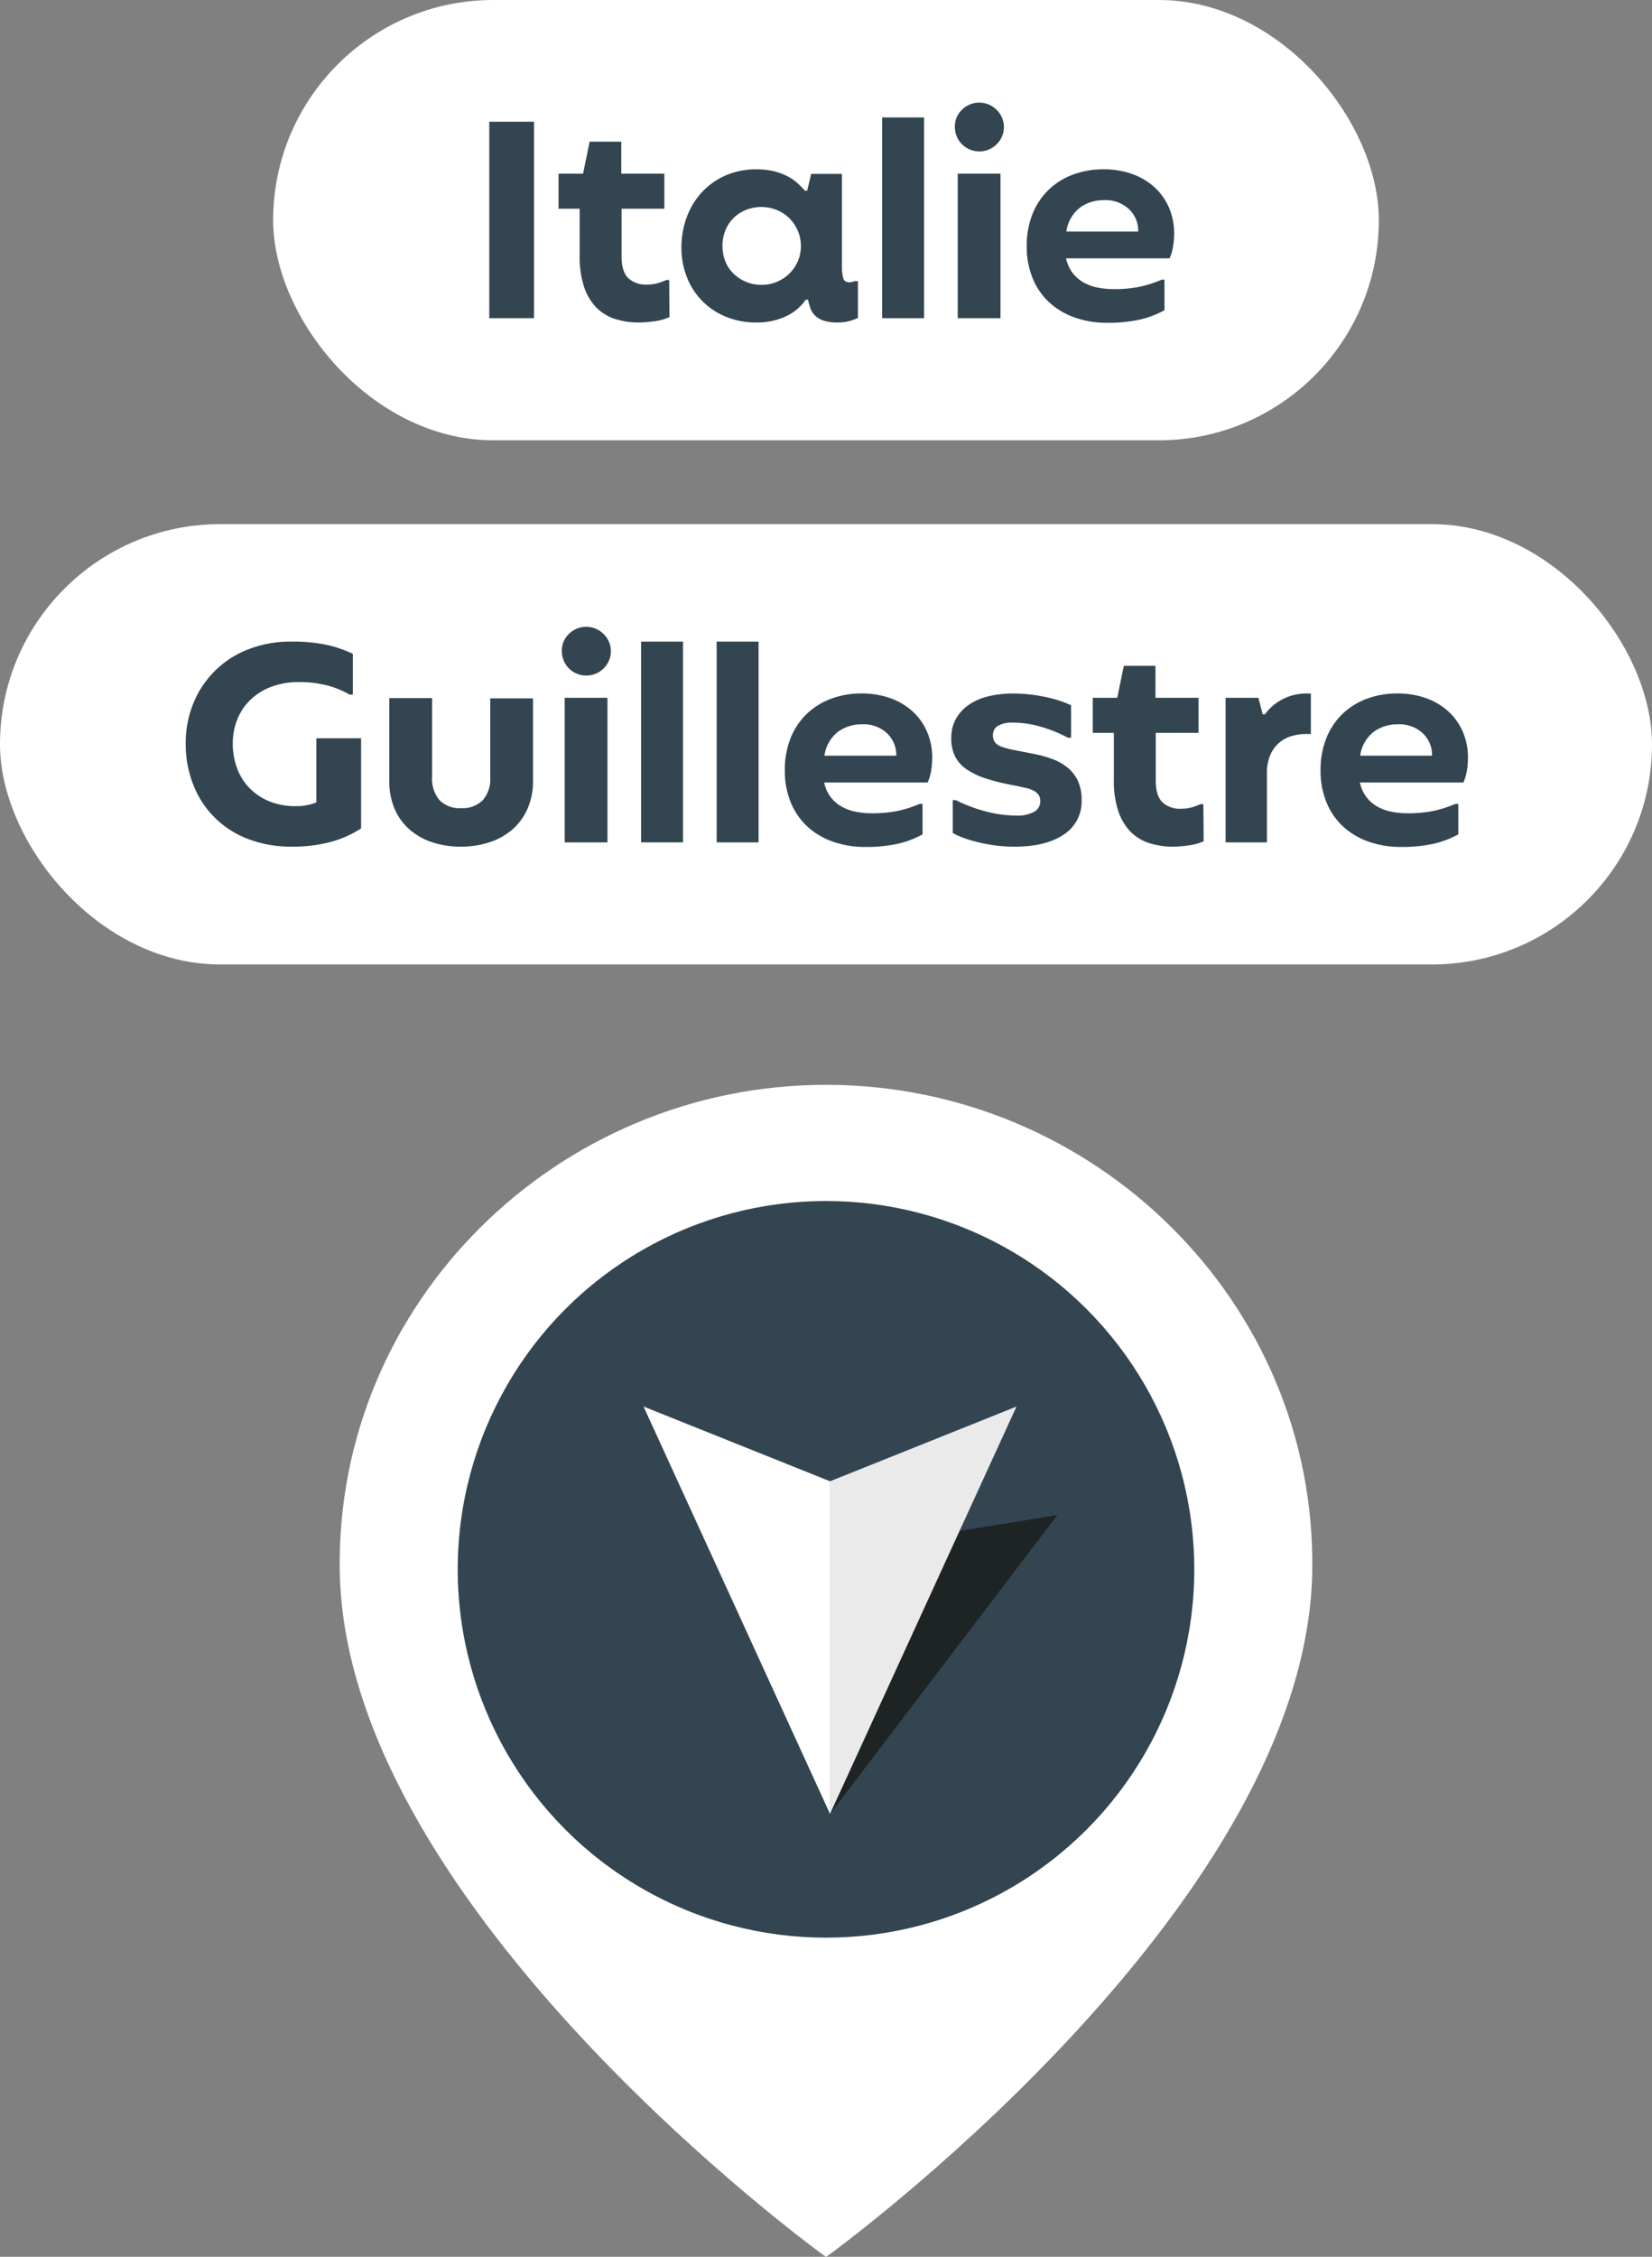
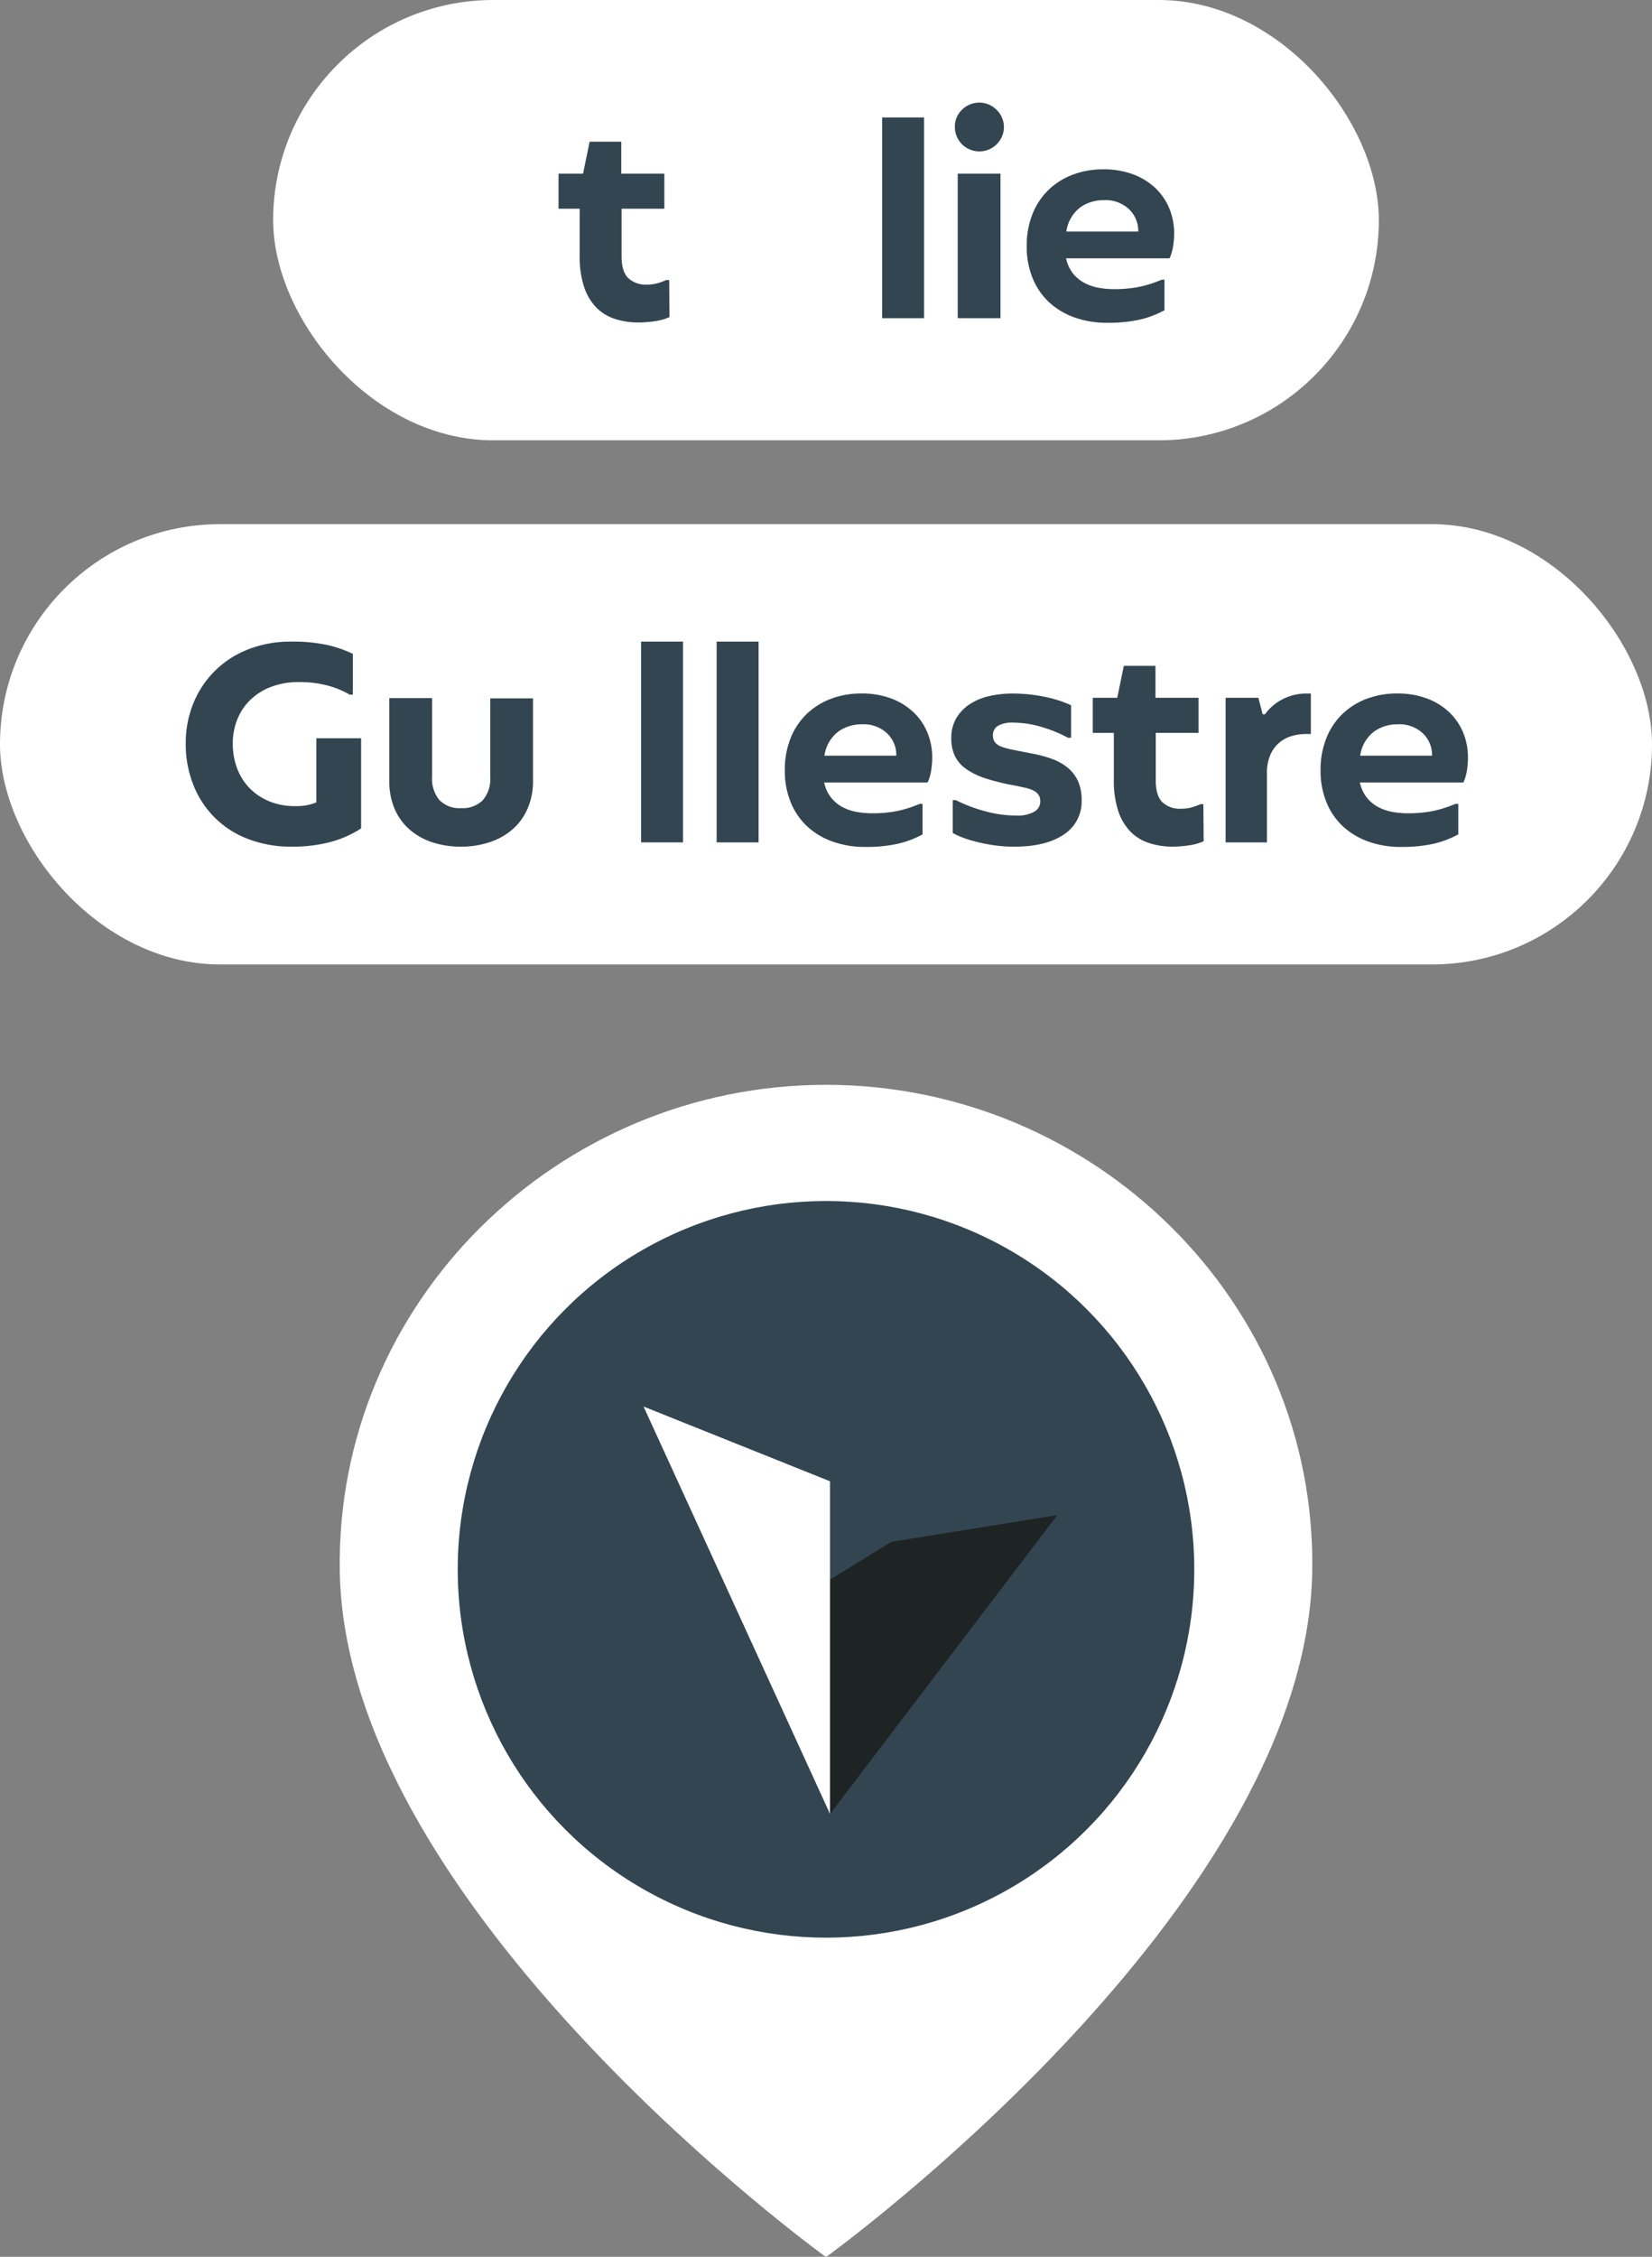
<svg xmlns="http://www.w3.org/2000/svg" id="Direction_-_copie" data-name="Direction - copie" viewBox="0 0 405.571 553.957">
  <rect x="0" y="0" width="405.571" height="553.957" fill="#808080" stroke="none" />
  <g>
    <path d="M203.36,553.606c8.875-6.537,117.516-88.165,118.8-167.948,1.059-65.919-53.445-119.373-119.373-119.373S82.354,319.739,83.413,385.658c1.282,79.784,109.923,161.411,118.8,167.948l.575.351Z" style="fill: #fff" />
    <circle cx="202.785" cy="385.215" r="90.412" style="fill: #334550" />
  </g>
  <g>
    <polyline points="193.03 394.383 203.782 445.253 235.256 403.868 259.578 371.901 218.778 378.494" style="fill: #161412;opacity: 0.7" />
    <g>
-       <polyline points="203.774 363.601 203.774 445.253 229.597 388.835 249.556 345.253" style="fill: #eaeaeb" />
      <polyline points="203.774 363.601 203.774 445.253 177.95 388.835 157.992 345.253" style="fill: #fff" />
    </g>
  </g>
  <g id="Italie">
    <rect x="67.059" width="271.453" height="108.079" rx="54.039" style="fill: #fff" />
    <g>
-       <path d="M120.117,29.881h10.99V78.11h-10.99Z" style="fill: #334550" />
      <path d="M164.356,77.831a12.784,12.784,0,0,1-3.639,1.015,27.145,27.145,0,0,1-3.85.314,18.665,18.665,0,0,1-5.985-.909,11.258,11.258,0,0,1-4.585-2.87,13.318,13.318,0,0,1-2.941-5.075,23.736,23.736,0,0,1-1.049-7.526V51.23h-5.18V42.62h6.019l1.611-7.84h7.769v7.84H163.1v8.61H152.6V62.921q0,3.711,1.61,5.319a6.246,6.246,0,0,0,4.62,1.611,9.122,9.122,0,0,0,2.8-.385,18.558,18.558,0,0,0,1.96-.736h.7Z" style="fill: #334550" />
-       <path d="M185.706,79.16a19.159,19.159,0,0,1-7.63-1.47,17.115,17.115,0,0,1-9.484-9.764,19.388,19.388,0,0,1-1.3-7.106,21.394,21.394,0,0,1,1.3-7.489,18.307,18.307,0,0,1,3.71-6.125,17.357,17.357,0,0,1,5.809-4.131,18.73,18.73,0,0,1,7.665-1.505,17.491,17.491,0,0,1,4.2.455,15.34,15.34,0,0,1,3.254,1.191,11.582,11.582,0,0,1,2.486,1.68,20.9,20.9,0,0,1,1.889,1.924h.56l.98-4.13h7.561V66a9.784,9.784,0,0,0,.35,2.38q.278.909,1.539.91a2.3,2.3,0,0,0,.56-.07,4.99,4.99,0,0,0,.631-.21h.84v9.03a12.321,12.321,0,0,1-2.381.84,11.4,11.4,0,0,1-2.59.279,10.791,10.791,0,0,1-3.429-.454,5.465,5.465,0,0,1-2.135-1.261,4.708,4.708,0,0,1-1.155-1.819,15.8,15.8,0,0,1-.561-2.065h-.56a12.03,12.03,0,0,1-4.969,4.129A16.685,16.685,0,0,1,185.706,79.16Zm1.261-9.239a9.5,9.5,0,0,0,3.814-.771,9.761,9.761,0,0,0,3.08-2.064,9.5,9.5,0,0,0,2.031-3.011,9.616,9.616,0,0,0-.036-7.455,9.923,9.923,0,0,0-2.065-3.045,9.318,9.318,0,0,0-3.08-2.029,10.223,10.223,0,0,0-7.524-.035,9.22,9.22,0,0,0-3.045,1.96,9.013,9.013,0,0,0-2.031,3.009,10.039,10.039,0,0,0-.735,3.92,9.844,9.844,0,0,0,.735,3.851,8.767,8.767,0,0,0,2.066,3.01,9.613,9.613,0,0,0,3.08,1.96A9.878,9.878,0,0,0,186.967,69.921Z" style="fill: #334550" />
      <path d="M216.575,28.831h10.29V78.11h-10.29Z" style="fill: #334550" />
      <path d="M240.375,37.16a5.975,5.975,0,0,1-5.95-5.949,5.638,5.638,0,0,1,1.82-4.341,6,6,0,0,1,8.4.07,5.878,5.878,0,0,1,.034,8.47A5.925,5.925,0,0,1,240.375,37.16Zm-5.25,5.46h10.5V78.11h-10.5Z" style="fill: #334550" />
      <path d="M288.255,57.32a20.521,20.521,0,0,1-.245,3.08,11.513,11.513,0,0,1-.875,3.01h-25.41a9.014,9.014,0,0,0,1.645,3.641,8.88,8.88,0,0,0,2.765,2.345,11.731,11.731,0,0,0,3.5,1.224,20.661,20.661,0,0,0,3.78.351,31.015,31.015,0,0,0,6.265-.561,29.111,29.111,0,0,0,5.5-1.75h.7v7.49A23.479,23.479,0,0,1,279.61,78.5a36.139,36.139,0,0,1-7.735.735,23.534,23.534,0,0,1-8.12-1.33,18.1,18.1,0,0,1-6.231-3.745A16.525,16.525,0,0,1,253.5,68.24a20.291,20.291,0,0,1-1.436-7.769A20.887,20.887,0,0,1,253.5,52.49a16.99,16.99,0,0,1,3.955-5.915,17.367,17.367,0,0,1,5.95-3.71,20.86,20.86,0,0,1,7.42-1.3,20.565,20.565,0,0,1,7.35,1.226,16.1,16.1,0,0,1,5.46,3.359,14.548,14.548,0,0,1,3.429,5A15.936,15.936,0,0,1,288.255,57.32Zm-8.82-.979a7.342,7.342,0,0,0-2.345-5.075,8.439,8.439,0,0,0-6.125-2.135,9.845,9.845,0,0,0-5.776,1.785,9.02,9.02,0,0,0-3.394,5.915h17.64Z" style="fill: #334550" />
    </g>
  </g>
  <g id="Guillestre">
    <rect y="128.659" width="405.571" height="108.079" rx="54.039" style="fill: #fff" />
    <g id="Guillestre-2" data-name="Guillestre">
      <path d="M71.573,207.82a29.173,29.173,0,0,1-10.6-1.855,23.1,23.1,0,0,1-13.475-13.23A26.8,26.8,0,0,1,45.6,182.55a25.7,25.7,0,0,1,1.924-10.045,23.658,23.658,0,0,1,13.546-13.159,28.274,28.274,0,0,1,10.36-1.856,40.5,40.5,0,0,1,8.785.8,29.6,29.6,0,0,1,6.405,2.205v10.011h-.77a22.249,22.249,0,0,0-5.46-2.24,26.615,26.615,0,0,0-7-.84,18.831,18.831,0,0,0-6.79,1.154,14.944,14.944,0,0,0-5.11,3.186,13.8,13.8,0,0,0-3.221,4.794,15.789,15.789,0,0,0-1.12,5.985,17,17,0,0,0,1.051,6.02,13.948,13.948,0,0,0,3.045,4.866,14.326,14.326,0,0,0,4.83,3.254,16.589,16.589,0,0,0,6.475,1.19,12.846,12.846,0,0,0,5.11-.909v-15.75H88.652V203.34a26.214,26.214,0,0,1-7.594,3.36A36.648,36.648,0,0,1,71.573,207.82Z" style="fill: #334550" />
      <path d="M113.152,207.82a22.028,22.028,0,0,1-7.069-1.085,16.046,16.046,0,0,1-5.565-3.15,14.087,14.087,0,0,1-3.64-5.04,16.938,16.938,0,0,1-1.3-6.824v-20.37h10.5V190.67a8.144,8.144,0,0,0,1.819,5.74,6.9,6.9,0,0,0,5.321,1.96,7,7,0,0,0,5.285-1.925,7.924,7.924,0,0,0,1.854-5.7V171.42h10.5v20.23a16.692,16.692,0,0,1-1.364,6.895,14.375,14.375,0,0,1-3.71,5.075,16.3,16.3,0,0,1-5.6,3.115A22.127,22.127,0,0,1,113.152,207.82Z" style="fill: #334550" />
-       <path d="M143.882,165.82a5.975,5.975,0,0,1-5.95-5.95,5.637,5.637,0,0,1,1.82-4.34,6,6,0,0,1,8.4.071,5.874,5.874,0,0,1,.036,8.469A5.925,5.925,0,0,1,143.882,165.82Zm-5.25,5.46h10.5v35.491h-10.5Z" style="fill: #334550" />
      <path d="M157.391,157.49h10.29v49.281h-10.29Z" style="fill: #334550" />
      <path d="M175.94,157.49h10.29v49.281H175.94Z" style="fill: #334550" />
      <path d="M228.861,185.98a20.428,20.428,0,0,1-.246,3.081,11.517,11.517,0,0,1-.875,3.009H202.331a8.985,8.985,0,0,0,1.646,3.64,8.851,8.851,0,0,0,2.763,2.346,11.741,11.741,0,0,0,3.5,1.224,20.591,20.591,0,0,0,3.781.35,31.017,31.017,0,0,0,6.264-.56,29.242,29.242,0,0,0,5.5-1.75h.7v7.491a23.532,23.532,0,0,1-6.263,2.344,36.1,36.1,0,0,1-7.737.736,23.556,23.556,0,0,1-8.119-1.33,18.118,18.118,0,0,1-6.23-3.746,16.536,16.536,0,0,1-4.025-5.915,20.289,20.289,0,0,1-1.435-7.77,20.889,20.889,0,0,1,1.435-7.98,17.006,17.006,0,0,1,3.956-5.915,17.348,17.348,0,0,1,5.95-3.71,20.834,20.834,0,0,1,7.42-1.3,20.6,20.6,0,0,1,7.349,1.225,16.121,16.121,0,0,1,5.459,3.36,14.518,14.518,0,0,1,3.43,5A15.932,15.932,0,0,1,228.861,185.98Zm-8.82-.98a7.343,7.343,0,0,0-2.346-5.075,8.434,8.434,0,0,0-6.125-2.135,9.851,9.851,0,0,0-5.775,1.785,9.035,9.035,0,0,0-3.394,5.915h17.64Z" style="fill: #334550" />
      <path d="M253.15,184.931a30.353,30.353,0,0,1,5.04,1.33,13.139,13.139,0,0,1,3.92,2.17,9.354,9.354,0,0,1,2.52,3.255,11.019,11.019,0,0,1,.91,4.724,9.611,9.611,0,0,1-4.375,8.436q-4.376,2.973-12.075,2.974a34.912,34.912,0,0,1-5.6-.42,42.016,42.016,0,0,1-4.585-.98,26.209,26.209,0,0,1-3.29-1.12,12.657,12.657,0,0,1-1.715-.84v-8.05h.77a37.159,37.159,0,0,0,7.105,2.695,28.89,28.89,0,0,0,7.665,1.085,8.426,8.426,0,0,0,4.48-.945,2.9,2.9,0,0,0,1.47-2.555,2.665,2.665,0,0,0-.49-1.679A3.541,3.541,0,0,0,253.6,194a8.935,8.935,0,0,0-1.924-.63q-1.121-.245-2.38-.525a54.182,54.182,0,0,1-7.245-1.75,17.785,17.785,0,0,1-4.865-2.345,8.472,8.472,0,0,1-2.765-3.184,9.924,9.924,0,0,1-.875-4.34,9.5,9.5,0,0,1,1.225-4.936,10.5,10.5,0,0,1,3.29-3.43,14.525,14.525,0,0,1,4.8-1.995,25.456,25.456,0,0,1,5.74-.63,38.253,38.253,0,0,1,7.84.805,29.373,29.373,0,0,1,6.51,2.066v7.979h-.77a33.421,33.421,0,0,0-6.3-2.59,24.667,24.667,0,0,0-7.28-1.12,6.868,6.868,0,0,0-3.57.771,2.592,2.592,0,0,0-1.26,2.38,2.681,2.681,0,0,0,.525,1.714,3.673,3.673,0,0,0,1.68,1.085,19.982,19.982,0,0,0,2.94.77Q250.7,184.441,253.15,184.931Z" style="fill: #334550" />
      <path d="M295.5,206.49a12.792,12.792,0,0,1-3.64,1.015,27.148,27.148,0,0,1-3.85.315,18.609,18.609,0,0,1-5.985-.91,11.243,11.243,0,0,1-4.585-2.87,13.3,13.3,0,0,1-2.94-5.075,23.7,23.7,0,0,1-1.05-7.525V179.891h-5.179V171.28h6.019l1.61-7.84h7.77v7.84h10.57v8.611h-10.5V191.58q0,3.713,1.611,5.32a6.241,6.241,0,0,0,4.619,1.611,9.128,9.128,0,0,0,2.8-.386,19.031,19.031,0,0,0,1.959-.734h.7Z" style="fill: #334550" />
      <path d="M300.889,171.28h8.049l1.051,4.06h.56a12.235,12.235,0,0,1,4.13-3.6,12.637,12.637,0,0,1,5.95-1.505h1.189v9.94h-1.259a12.049,12.049,0,0,0-3.536.525,8.1,8.1,0,0,0-5.179,4.656,11.06,11.06,0,0,0-.805,4.479v16.941h-10.15Z" style="fill: #334550" />
      <path d="M360.389,185.98a20.554,20.554,0,0,1-.245,3.081,11.594,11.594,0,0,1-.875,3.009H333.858a9,9,0,0,0,1.646,3.64,8.848,8.848,0,0,0,2.765,2.346,11.731,11.731,0,0,0,3.5,1.224,20.564,20.564,0,0,0,3.78.35,31,31,0,0,0,6.264-.56,29.288,29.288,0,0,0,5.5-1.75h.7v7.491a23.545,23.545,0,0,1-6.265,2.344,36.077,36.077,0,0,1-7.735.736,23.55,23.55,0,0,1-8.12-1.33,18.132,18.132,0,0,1-6.231-3.746,16.534,16.534,0,0,1-4.024-5.915,20.289,20.289,0,0,1-1.436-7.77,20.889,20.889,0,0,1,1.436-7.98,16.99,16.99,0,0,1,3.955-5.915,17.367,17.367,0,0,1,5.95-3.71,20.838,20.838,0,0,1,7.42-1.3,20.609,20.609,0,0,1,7.35,1.225,16.145,16.145,0,0,1,5.46,3.36,14.543,14.543,0,0,1,3.429,5A15.932,15.932,0,0,1,360.389,185.98Zm-8.821-.98a7.345,7.345,0,0,0-2.344-5.075,8.439,8.439,0,0,0-6.125-2.135,9.849,9.849,0,0,0-5.776,1.785,9.027,9.027,0,0,0-3.394,5.915h17.639Z" style="fill: #334550" />
    </g>
  </g>
</svg>